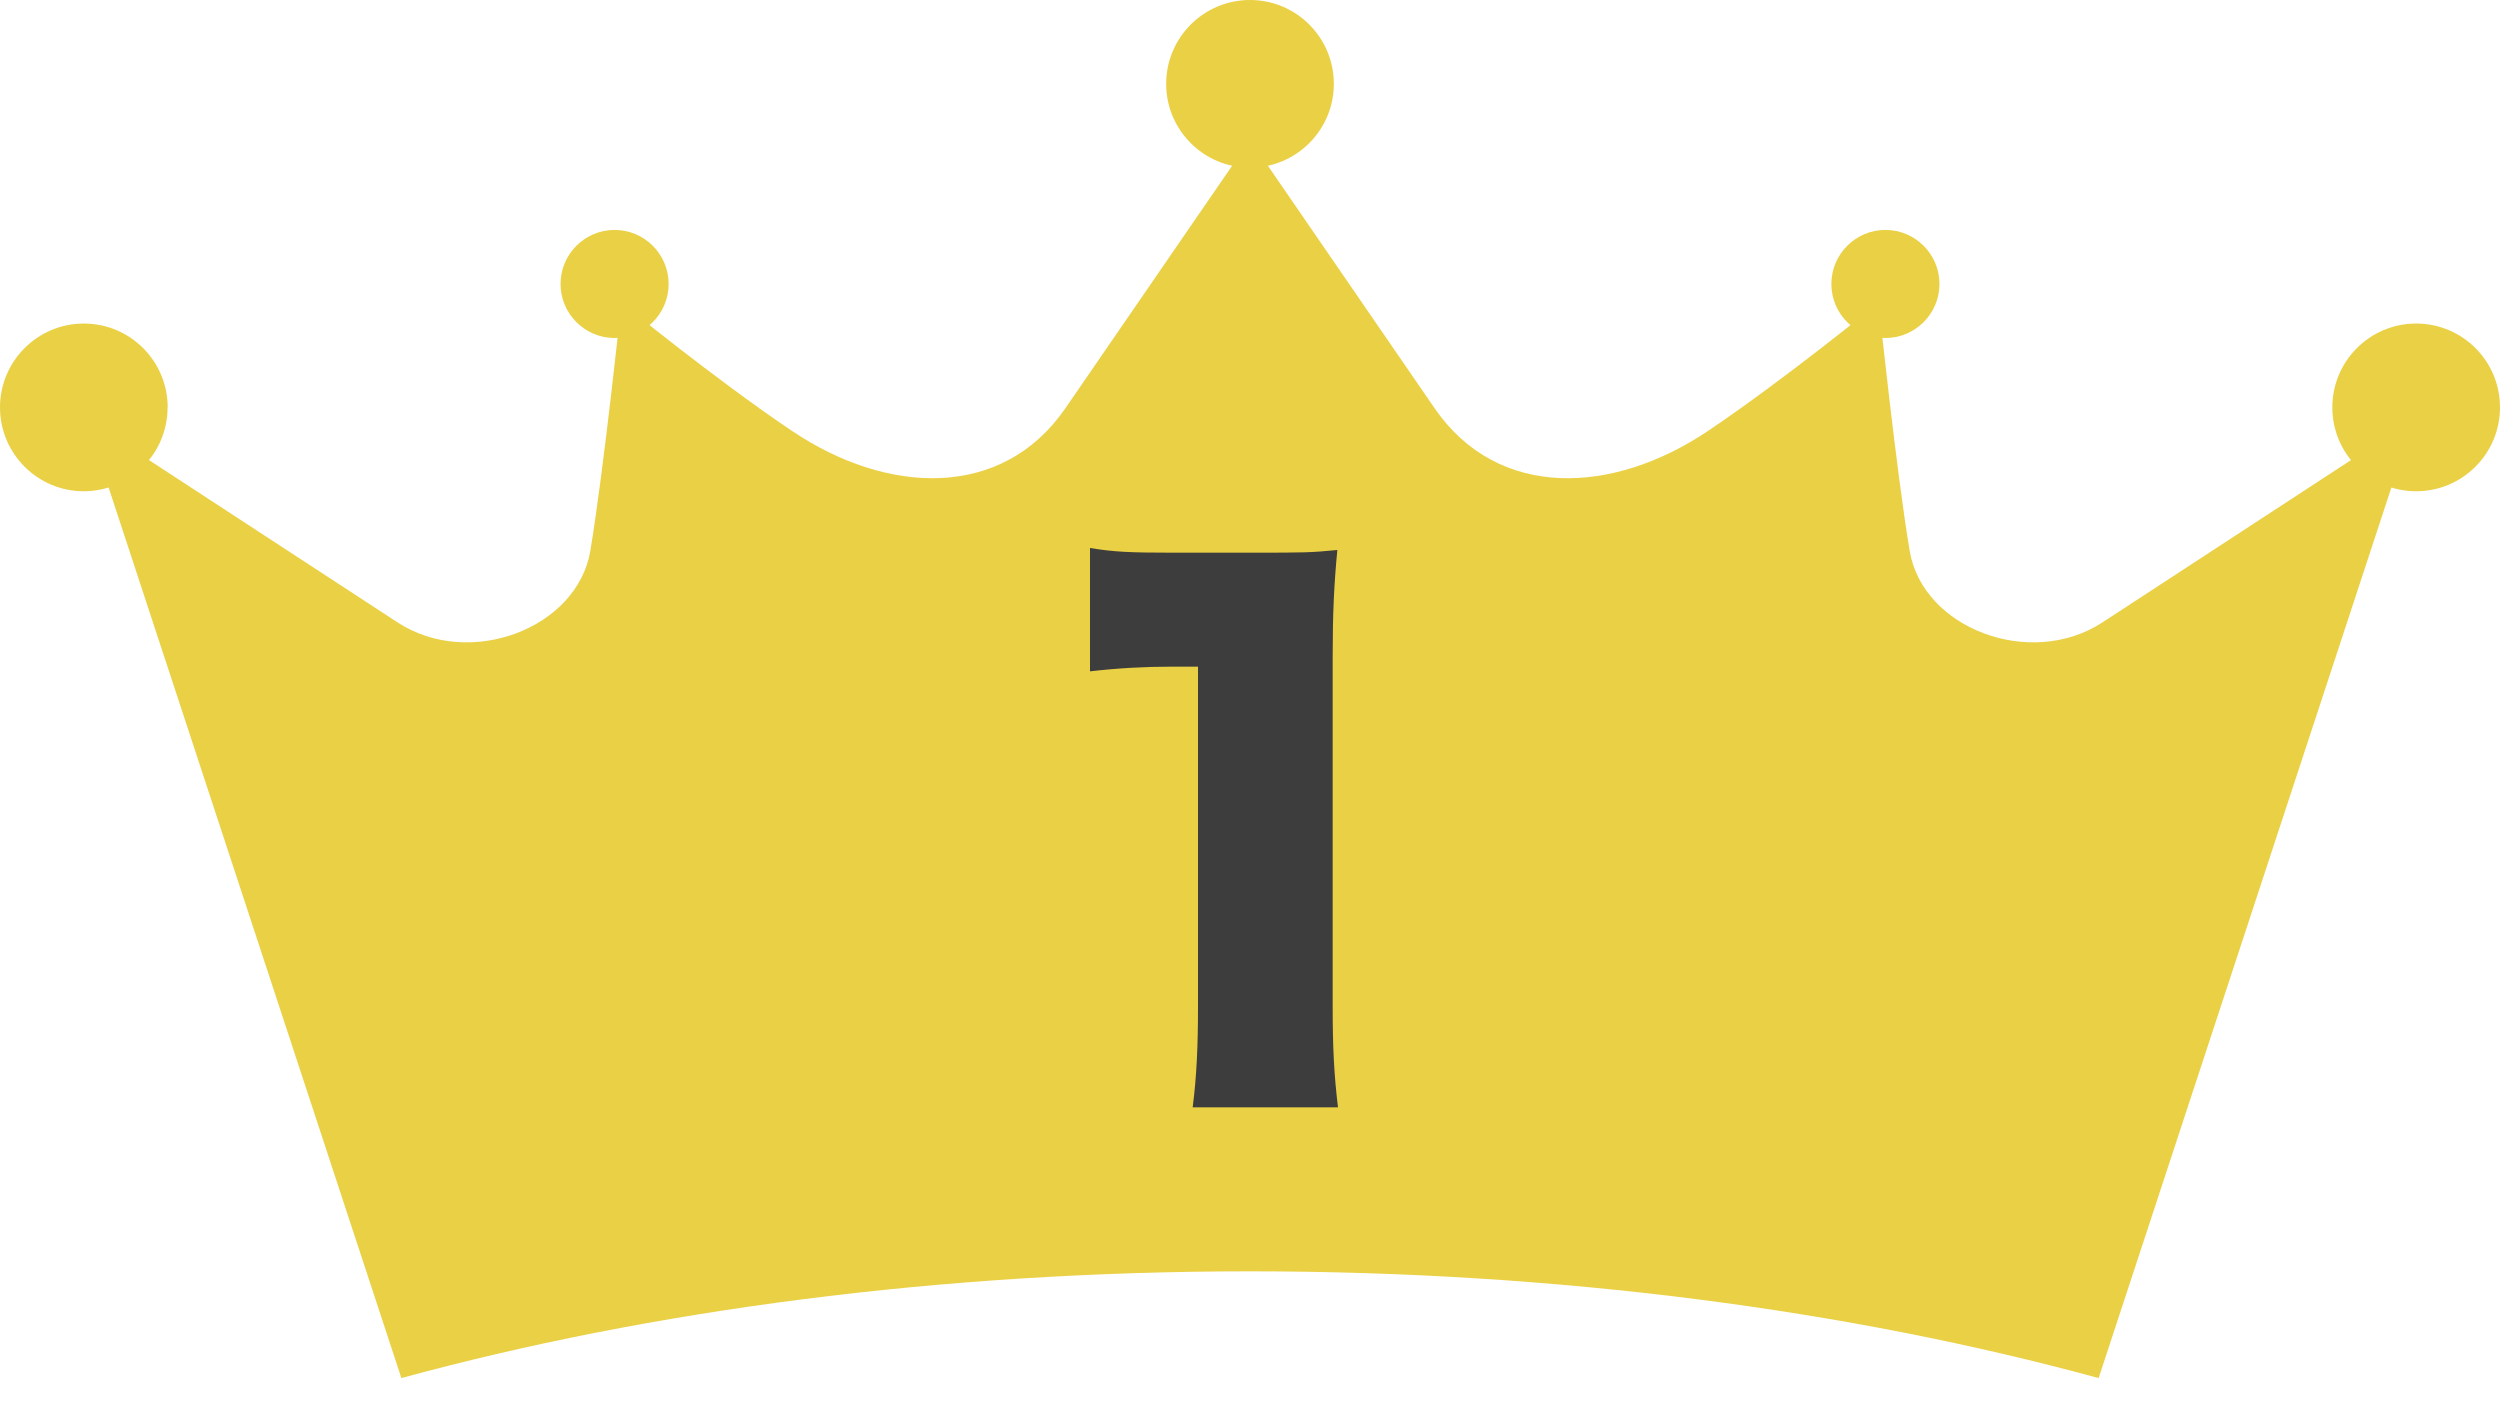
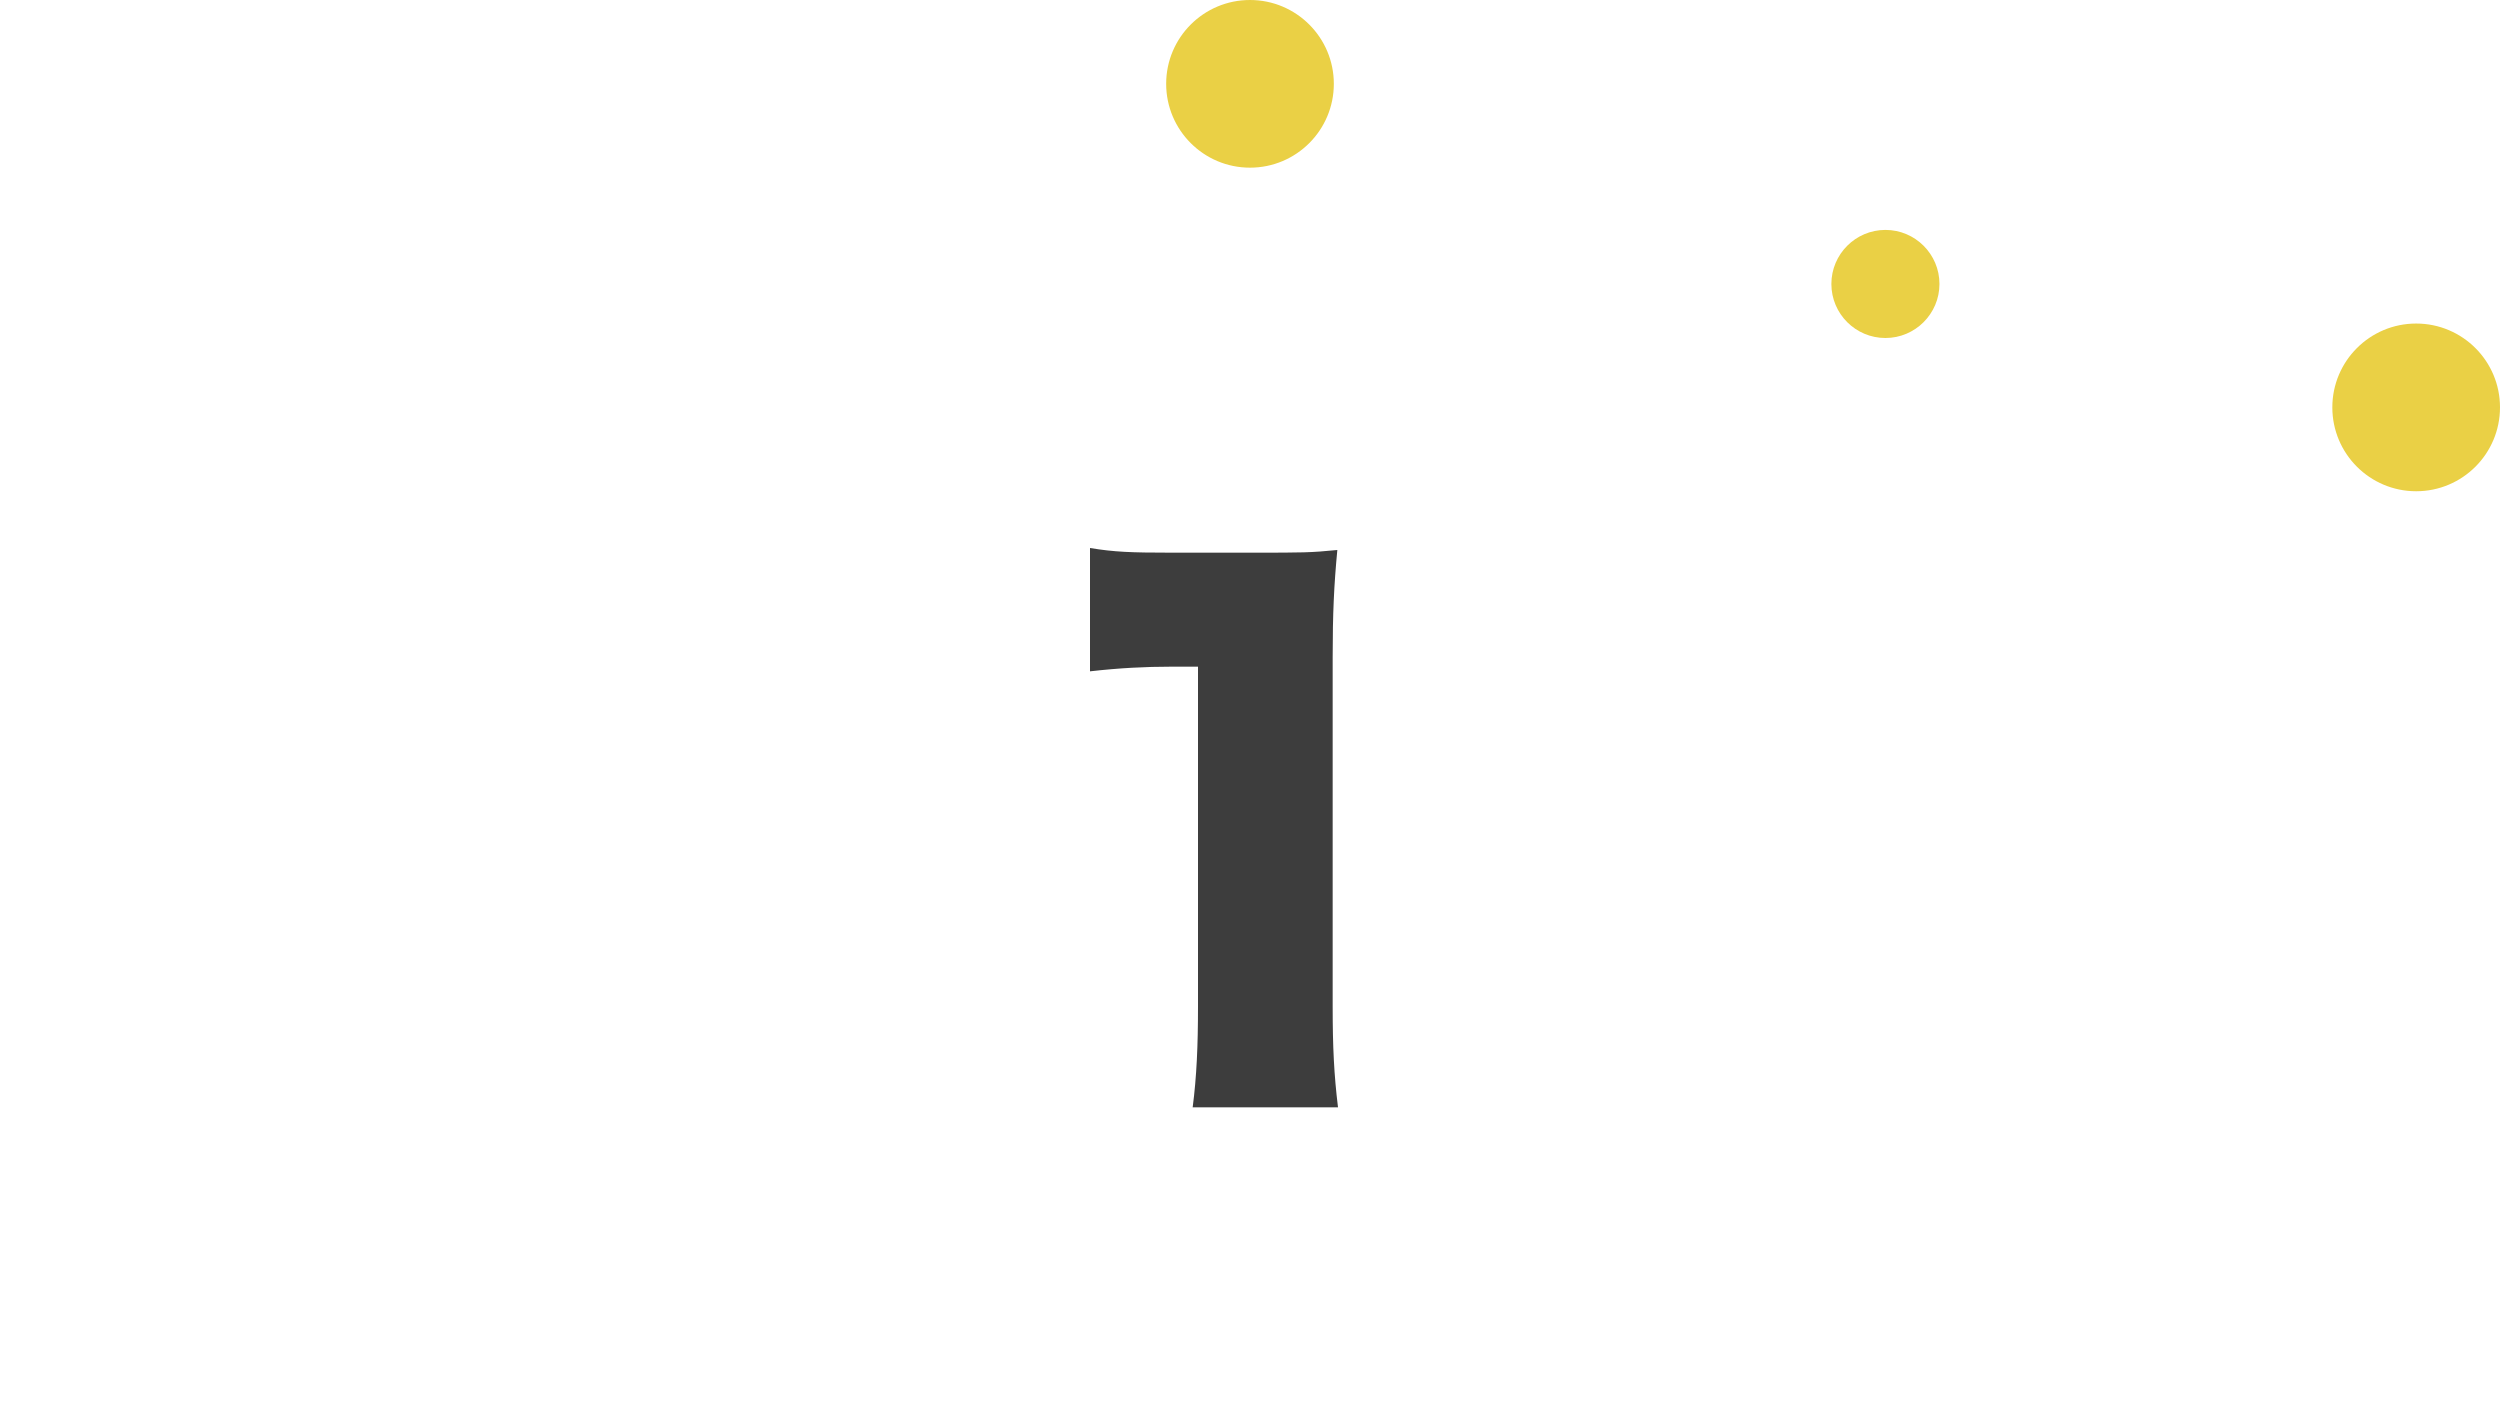
<svg xmlns="http://www.w3.org/2000/svg" width="60" height="34" viewBox="0 0 60 34" fill="none">
  <g clip-path="url(#clip0_1_144)">
-     <path d="M32.012 2.012C32.012 3.123 31.111 4.024 30 4.024C28.889 4.024 27.988 3.123 27.988 2.012C27.988 0.901 28.889 0 30 0C31.111 0 32.012 0.901 32.012 2.012Z" fill="#EAD045" />
-     <path d="M4.022 9.777C4.022 10.889 3.121 11.79 2.01 11.79C0.899 11.79 0 10.886 0 9.777C0 8.668 0.901 7.765 2.012 7.765C3.123 7.765 4.024 8.666 4.024 9.777H4.022Z" fill="#EAD045" />
-     <path d="M16.047 6.815C16.047 7.532 15.465 8.112 14.75 8.112C14.035 8.112 13.453 7.53 13.453 6.815C13.453 6.1 14.035 5.518 14.75 5.518C15.465 5.518 16.047 6.1 16.047 6.815Z" fill="#EAD045" />
+     <path d="M32.012 2.012C32.012 3.123 31.111 4.024 30 4.024C28.889 4.024 27.988 3.123 27.988 2.012C27.988 0.901 28.889 0 30 0C31.111 0 32.012 0.901 32.012 2.012" fill="#EAD045" />
    <path d="M57.988 11.79C59.099 11.79 60 10.889 60 9.777C60 8.666 59.099 7.765 57.988 7.765C56.877 7.765 55.976 8.666 55.976 9.777C55.976 10.889 56.877 11.79 57.988 11.79Z" fill="#EAD045" />
    <path d="M43.953 6.815C43.953 7.532 44.535 8.112 45.25 8.112C45.965 8.112 46.547 7.53 46.547 6.815C46.547 6.1 45.965 5.518 45.25 5.518C44.535 5.518 43.953 6.1 43.953 6.815Z" fill="#EAD045" />
-     <path d="M50.458 14.938C48.731 16.065 46.144 15.085 45.832 13.22C45.517 11.355 45.085 7.263 45.085 7.263C45.085 7.263 42.833 9.105 40.991 10.343C38.716 11.873 35.953 12.009 34.429 9.796L30 3.354L25.571 9.796C24.047 12.009 21.284 11.873 19.009 10.343C17.167 9.105 14.915 7.263 14.915 7.263C14.915 7.263 14.481 11.355 14.168 13.22C13.854 15.085 11.269 16.065 9.542 14.938L2.066 10.056L9.633 33.074C15.594 31.448 22.558 30.512 30 30.512C37.442 30.512 44.406 31.448 50.367 33.074L57.934 10.056L50.458 14.938Z" fill="#EAD045" />
    <path d="M26.16 16.112V13.152C26.736 13.248 27.152 13.264 28.08 13.264H30.112C31.248 13.264 31.456 13.264 32.096 13.2C32.016 14.048 31.984 14.72 31.984 15.776V24.16C31.984 25.12 32.016 25.792 32.112 26.576H28.624C28.72 25.84 28.752 25.088 28.752 24.16V16H28.112C27.488 16 26.864 16.032 26.16 16.112Z" fill="#3D3D3D" />
  </g>
  <defs>
    <clipPath id="clip0_1_144">
      <rect width="60" height="33.074" fill="white" />
    </clipPath>
  </defs>
</svg>